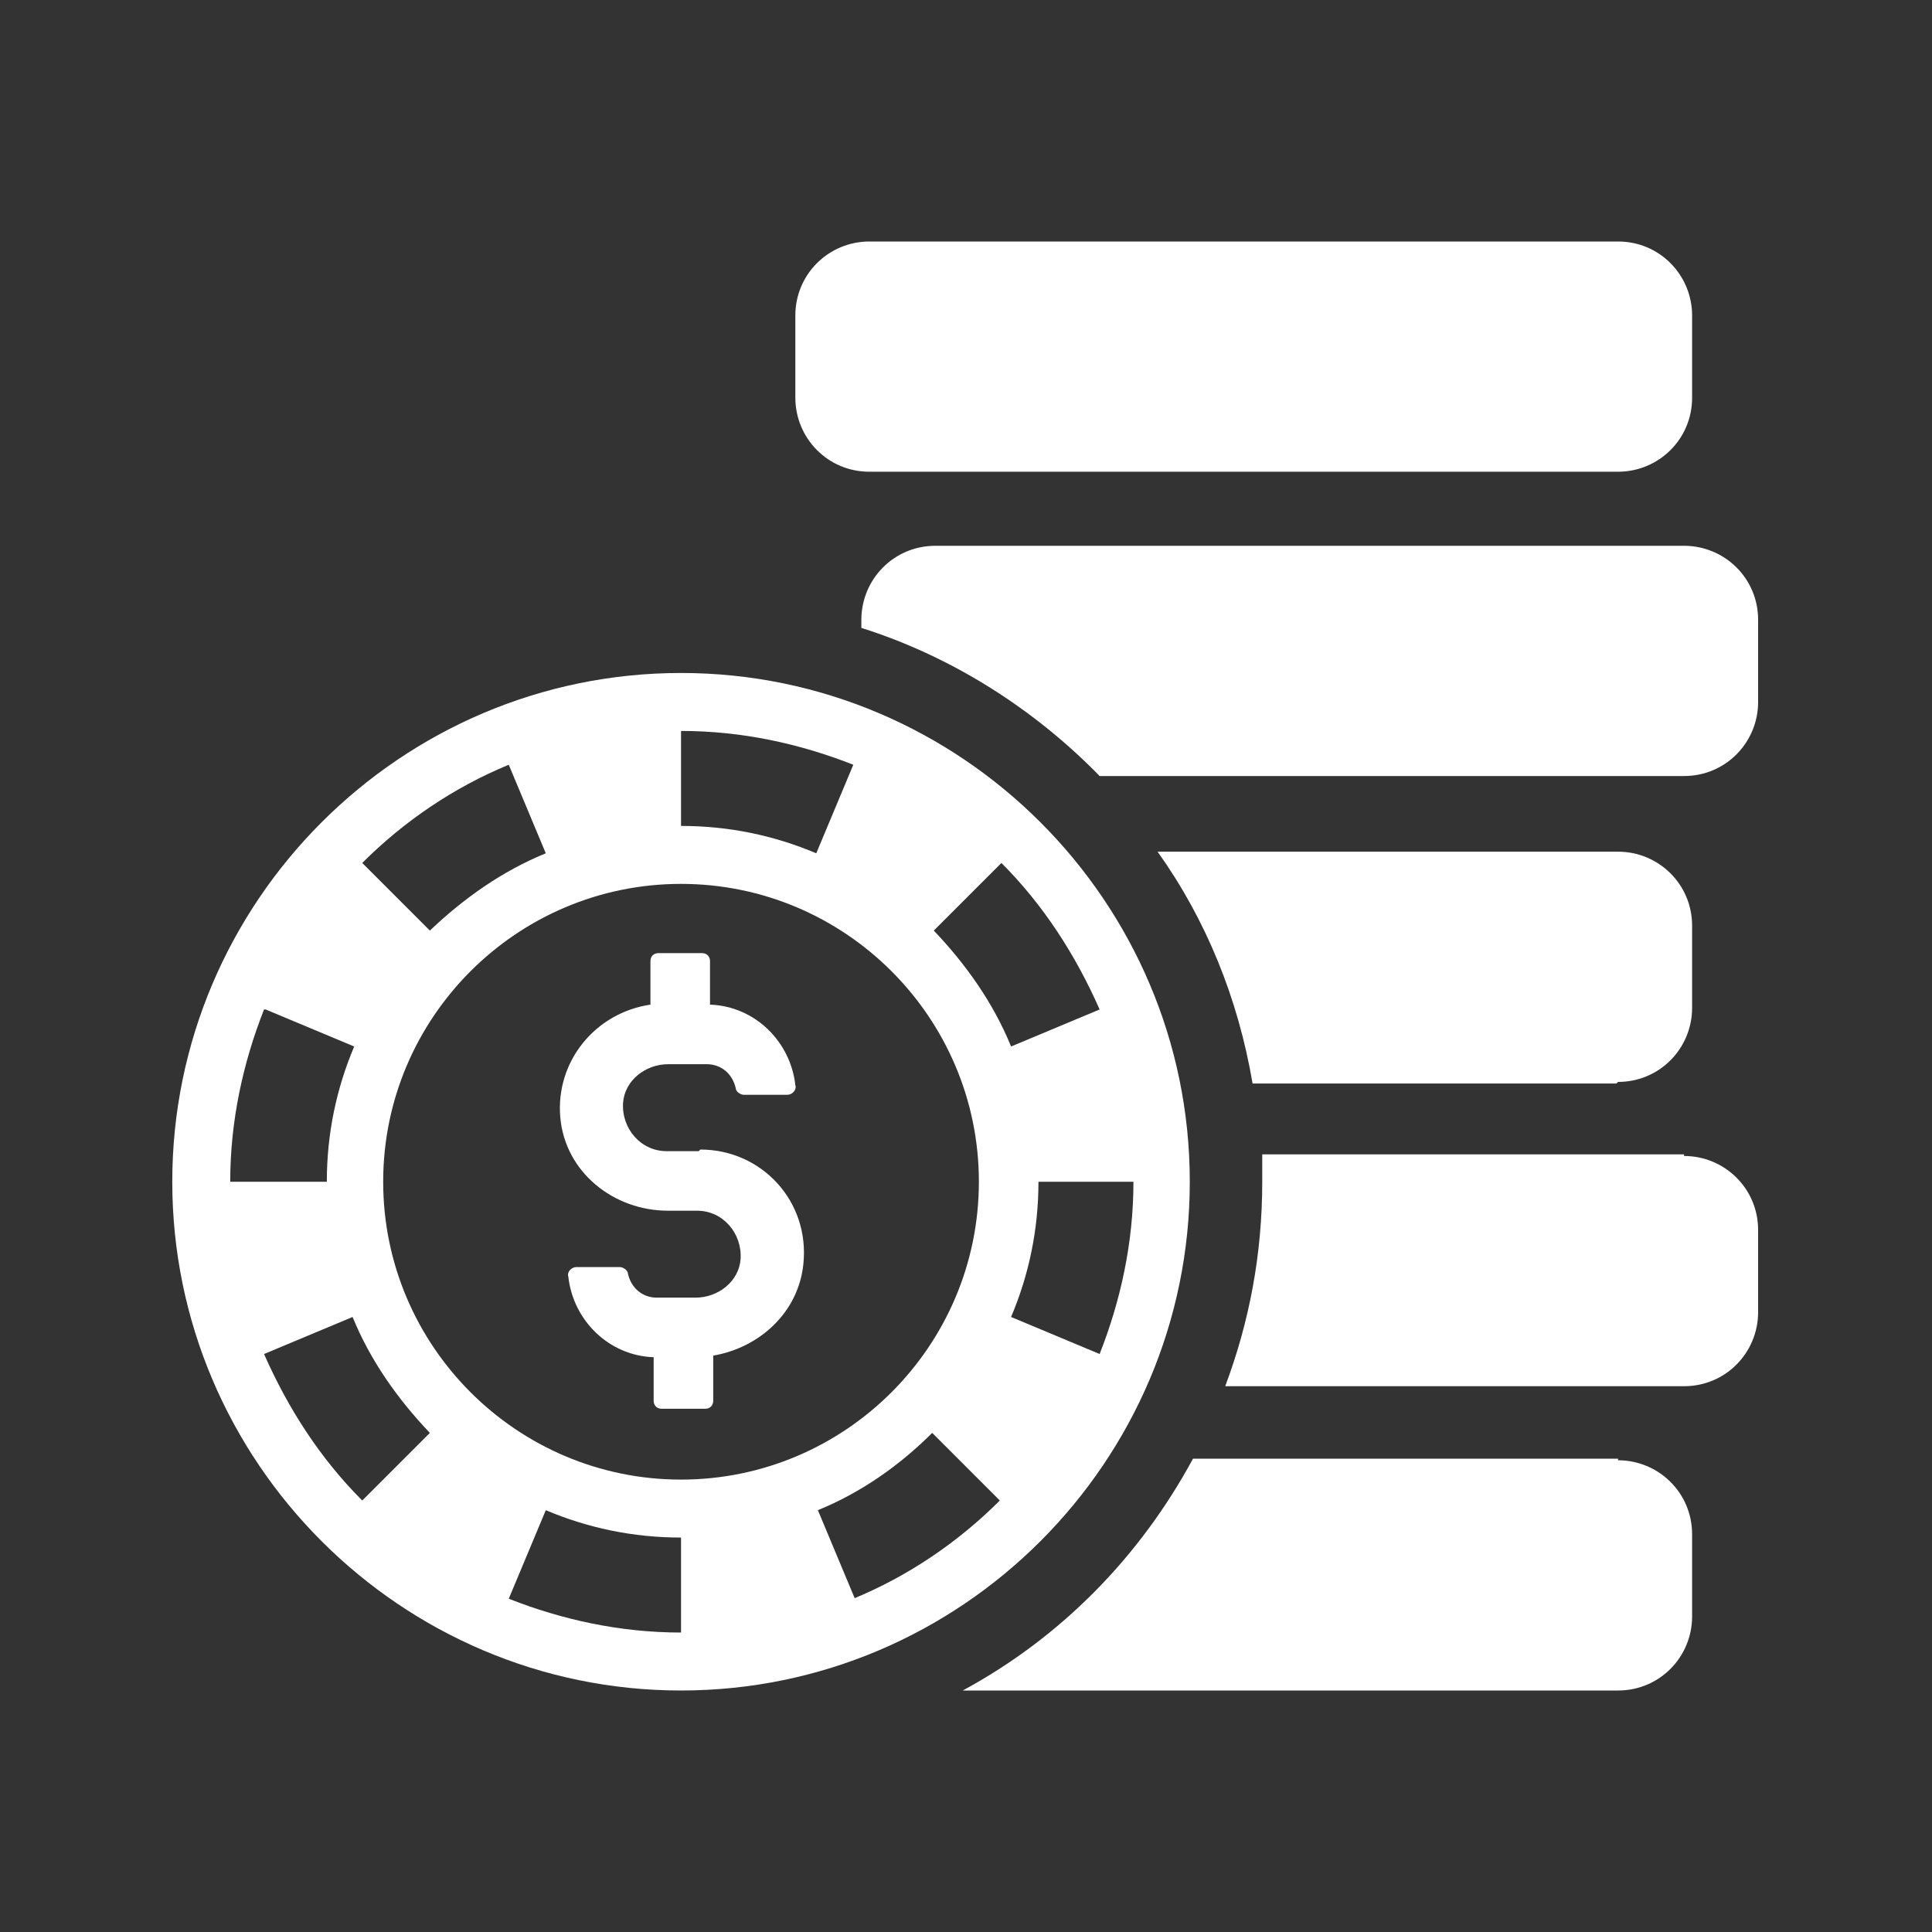
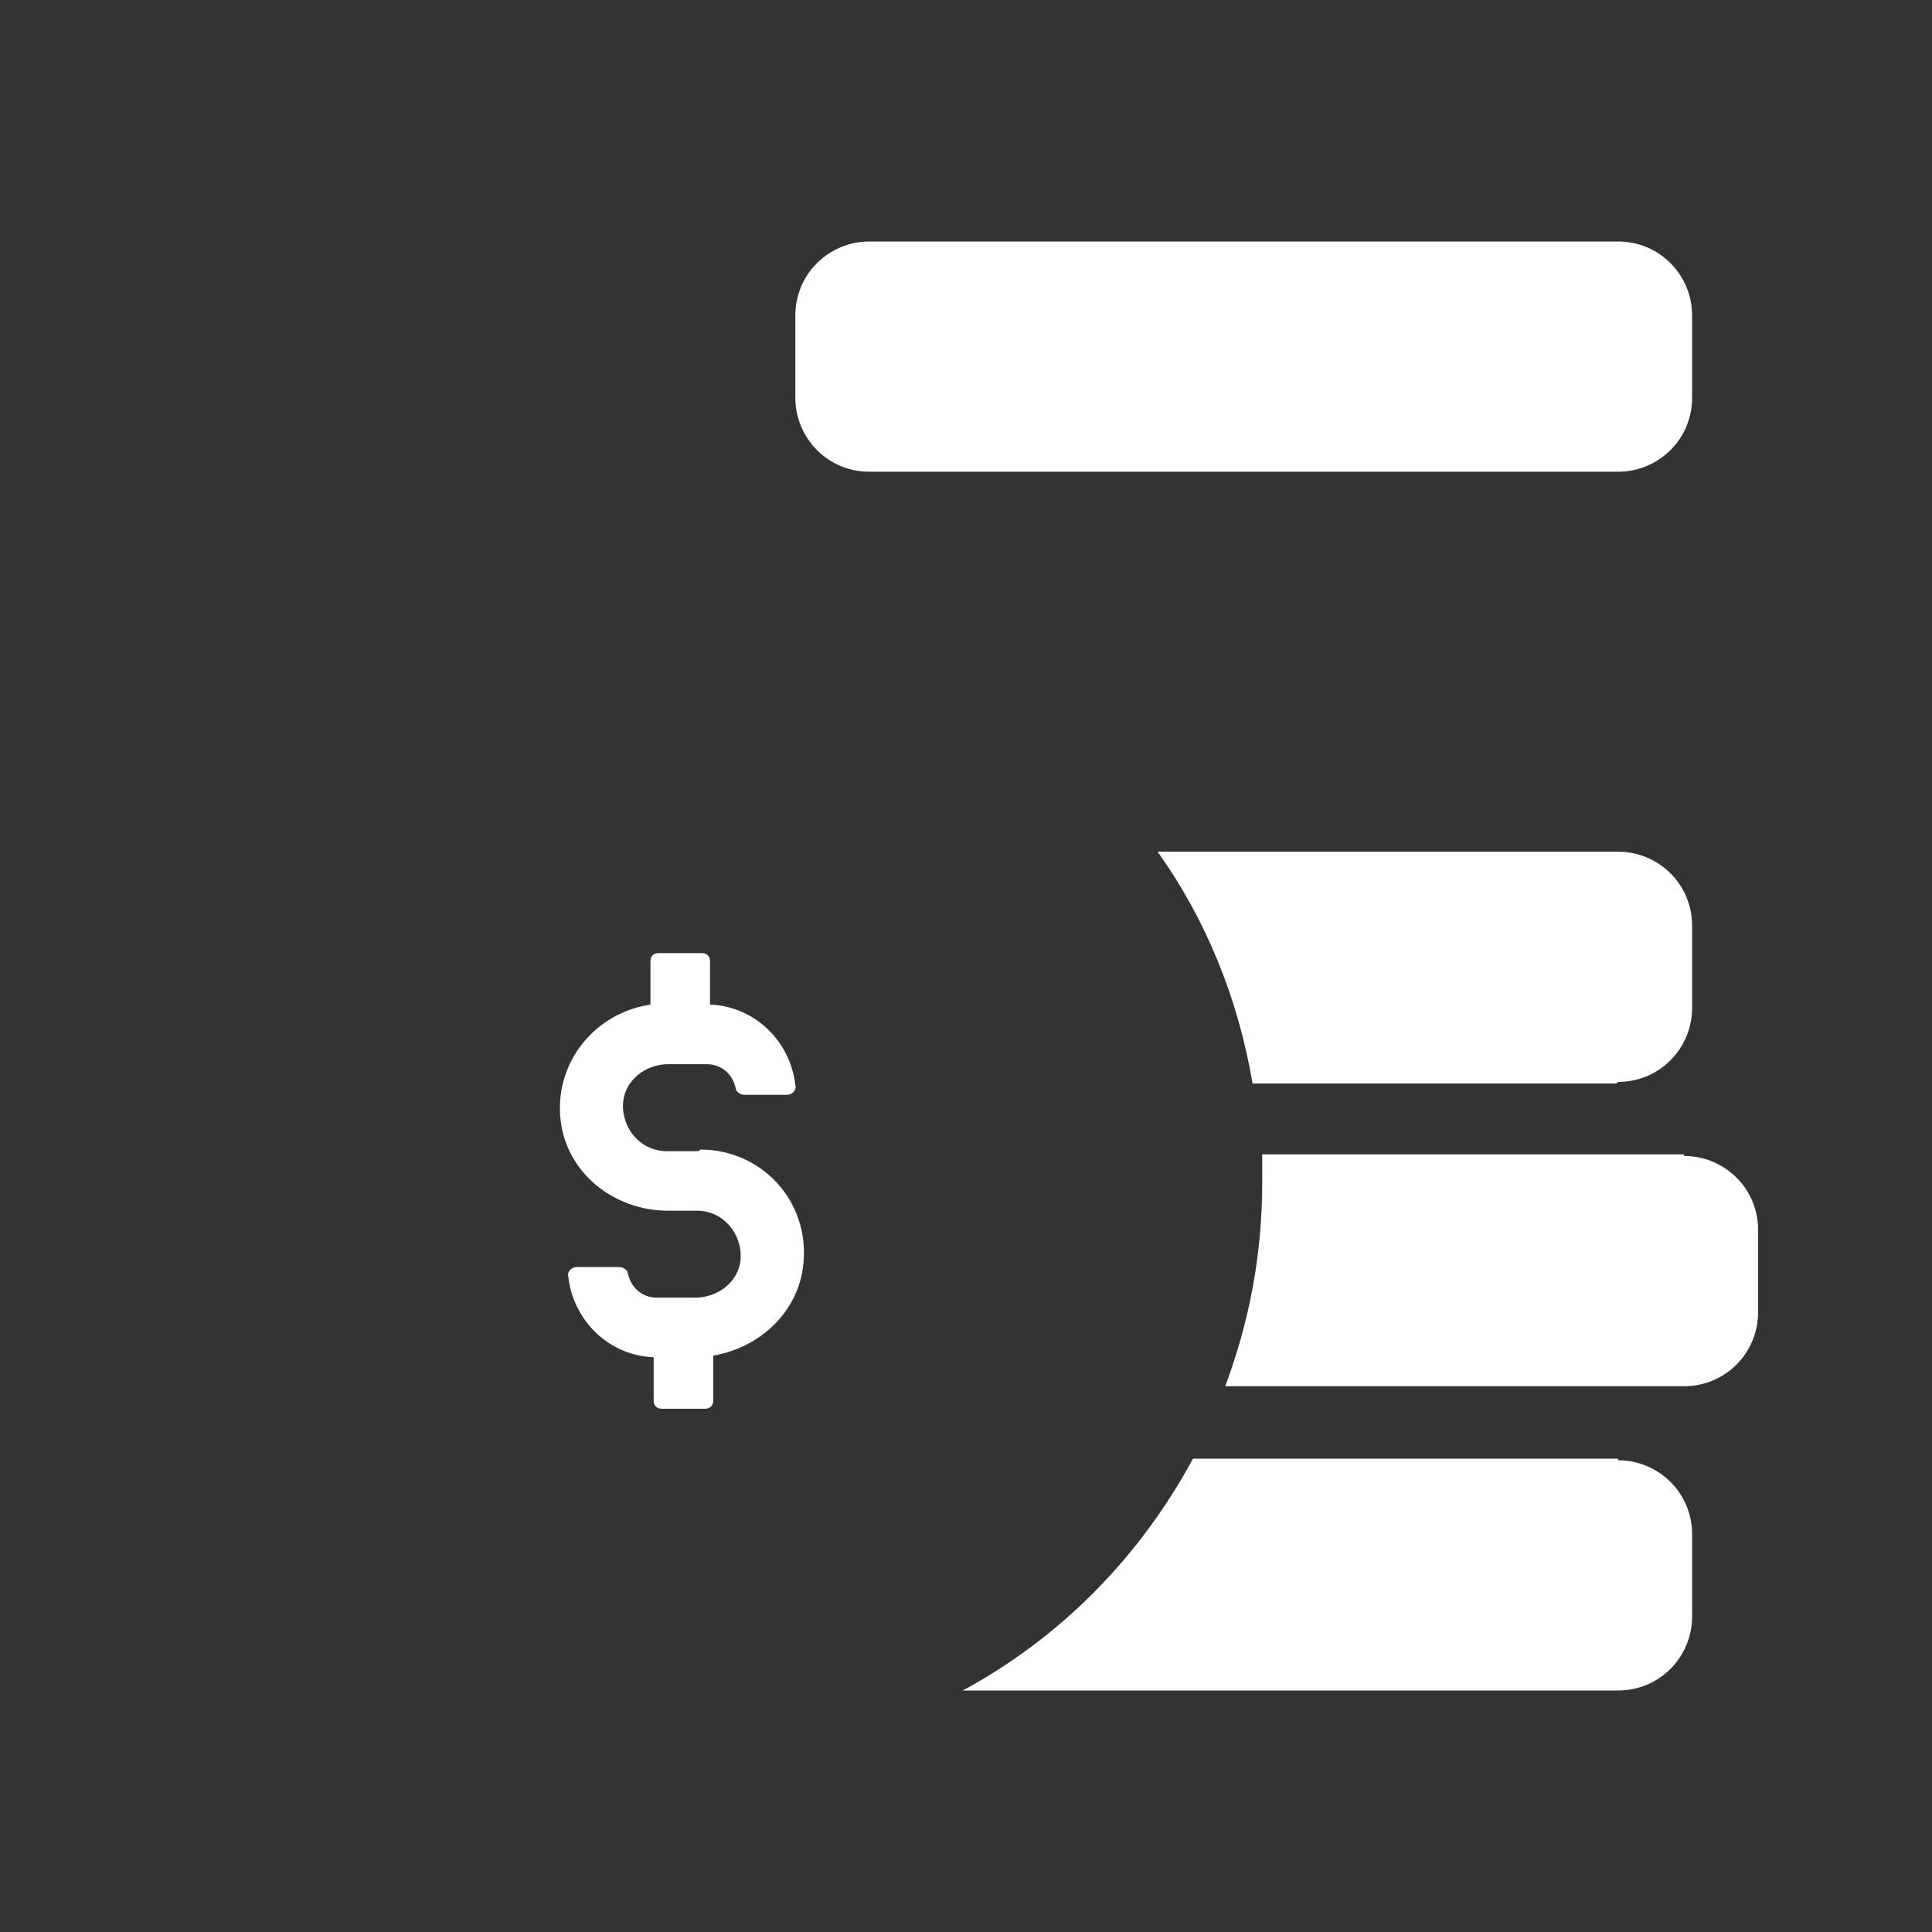
<svg xmlns="http://www.w3.org/2000/svg" id="Layer_1" version="1.1" viewBox="0 0 120 120">
  <rect x="0" y="0" width="120" height="120" fill="#333333" stroke="none" />
  <defs>
    <style> .st0 { fill: #fff; } </style>
  </defs>
  <path class="st0" d="M100.5,90.6h-26.4c-3.3,6.1-8.2,11.1-14.3,14.4h40.7c2.6,0,4.6-2.1,4.6-4.6v-5.1c0-2.6-2.1-4.6-4.6-4.6Z" />
-   <path class="st0" d="M104.6,71.7h-26.2c0,.6,0,1.1,0,1.7,0,4.5-.8,8.7-2.3,12.7h28.5c2.6,0,4.6-2.1,4.6-4.6v-5.1c0-2.6-2.1-4.6-4.6-4.6Z" />
+   <path class="st0" d="M104.6,71.7h-26.2c0,.6,0,1.1,0,1.7,0,4.5-.8,8.7-2.3,12.7h28.5c2.6,0,4.6-2.1,4.6-4.6v-5.1c0-2.6-2.1-4.6-4.6-4.6" />
  <path class="st0" d="M100.5,67.2c2.6,0,4.6-2.1,4.6-4.6v-5.1c0-2.6-2.1-4.6-4.6-4.6h-28.6c3,4.2,5,9.1,5.9,14.4h22.6Z" />
-   <path class="st0" d="M104.6,33.9h-46.5c-2.6,0-4.6,2.1-4.6,4.6v.5c5.7,1.8,10.8,5.1,14.8,9.2h36.3c2.6,0,4.6-2.1,4.6-4.6v-5.1c0-2.6-2.1-4.6-4.6-4.6Z" />
  <path class="st0" d="M54,15h46.5c2.6,0,4.6,2.1,4.6,4.6v5.1c0,2.6-2.1,4.6-4.6,4.6h-46.5c-2.6,0-4.6-2.1-4.6-4.6v-5.1c0-2.6,2.1-4.6,4.6-4.6Z" />
-   <path class="st0" d="M73.9,73.4c0-17.4-14.2-31.6-31.6-31.6s-31.6,14.2-31.6,31.6,14.2,31.6,31.6,31.6,31.6-14.2,31.6-31.6ZM62.2,53.6c2.6,2.6,4.6,5.7,6.1,9.1l-5.5,2.3c-1.1-2.7-2.8-5.1-4.8-7.2l4.2-4.2h0ZM42.3,45.4c3.8,0,7.4.8,10.7,2.1l-2.3,5.5c-2.6-1.1-5.4-1.7-8.4-1.7h0v-6h0ZM31.6,47.5l2.3,5.5c-2.7,1.1-5.1,2.8-7.2,4.8l-4.2-4.2c2.6-2.6,5.7-4.7,9.1-6.1h0ZM16.5,62.7l5.5,2.3c-1.1,2.6-1.7,5.4-1.7,8.4h-6c0-3.8.8-7.4,2.1-10.7h0ZM22.5,93.2c-2.6-2.6-4.6-5.7-6.1-9.1l5.5-2.3c1.1,2.7,2.8,5.1,4.8,7.2l-4.2,4.2h0ZM42.3,101.4c-3.8,0-7.4-.8-10.7-2.1l2.3-5.5c2.6,1.1,5.4,1.7,8.4,1.7,0,0,0,6,0,6ZM23.8,73.4c0-10.2,8.3-18.5,18.5-18.5s18.5,8.3,18.5,18.5-8.3,18.5-18.5,18.5-18.5-8.3-18.5-18.5ZM53.1,99.3l-2.3-5.5c2.7-1.1,5.1-2.8,7.1-4.8l4.2,4.2c-2.6,2.6-5.7,4.7-9.1,6.1ZM64.4,73.4h6c0,3.8-.8,7.4-2.1,10.7l-5.5-2.3c1.1-2.6,1.7-5.4,1.7-8.4h0Z" />
  <path class="st0" d="M43.4,71.5h-2c-1.6,0-2.8-1.4-2.7-3,.1-1.4,1.4-2.4,2.8-2.4h2.4c.9,0,1.6.6,1.8,1.5,0,.2.3.4.5.4h2.7c.3,0,.6-.3.5-.6-.3-2.7-2.5-4.9-5.3-5v-2.7c0-.3-.2-.5-.5-.5h-2.7c-.3,0-.5.2-.5.5v2.7c-3.4.5-5.9,3.5-5.6,7,.3,3.4,3.3,5.8,6.7,5.8h1.8c1.6,0,2.8,1.4,2.7,3-.1,1.4-1.4,2.4-2.8,2.4h-2.4c-.9,0-1.6-.6-1.8-1.5,0-.2-.3-.4-.5-.4h-2.7c-.3,0-.6.3-.5.6.3,2.7,2.5,4.9,5.3,5v2.7c0,.3.2.5.5.5h2.7c.3,0,.5-.2.5-.5v-2.8c2.9-.5,5.3-2.7,5.6-5.7.4-3.9-2.6-7.1-6.4-7.1h0Z" />
</svg>